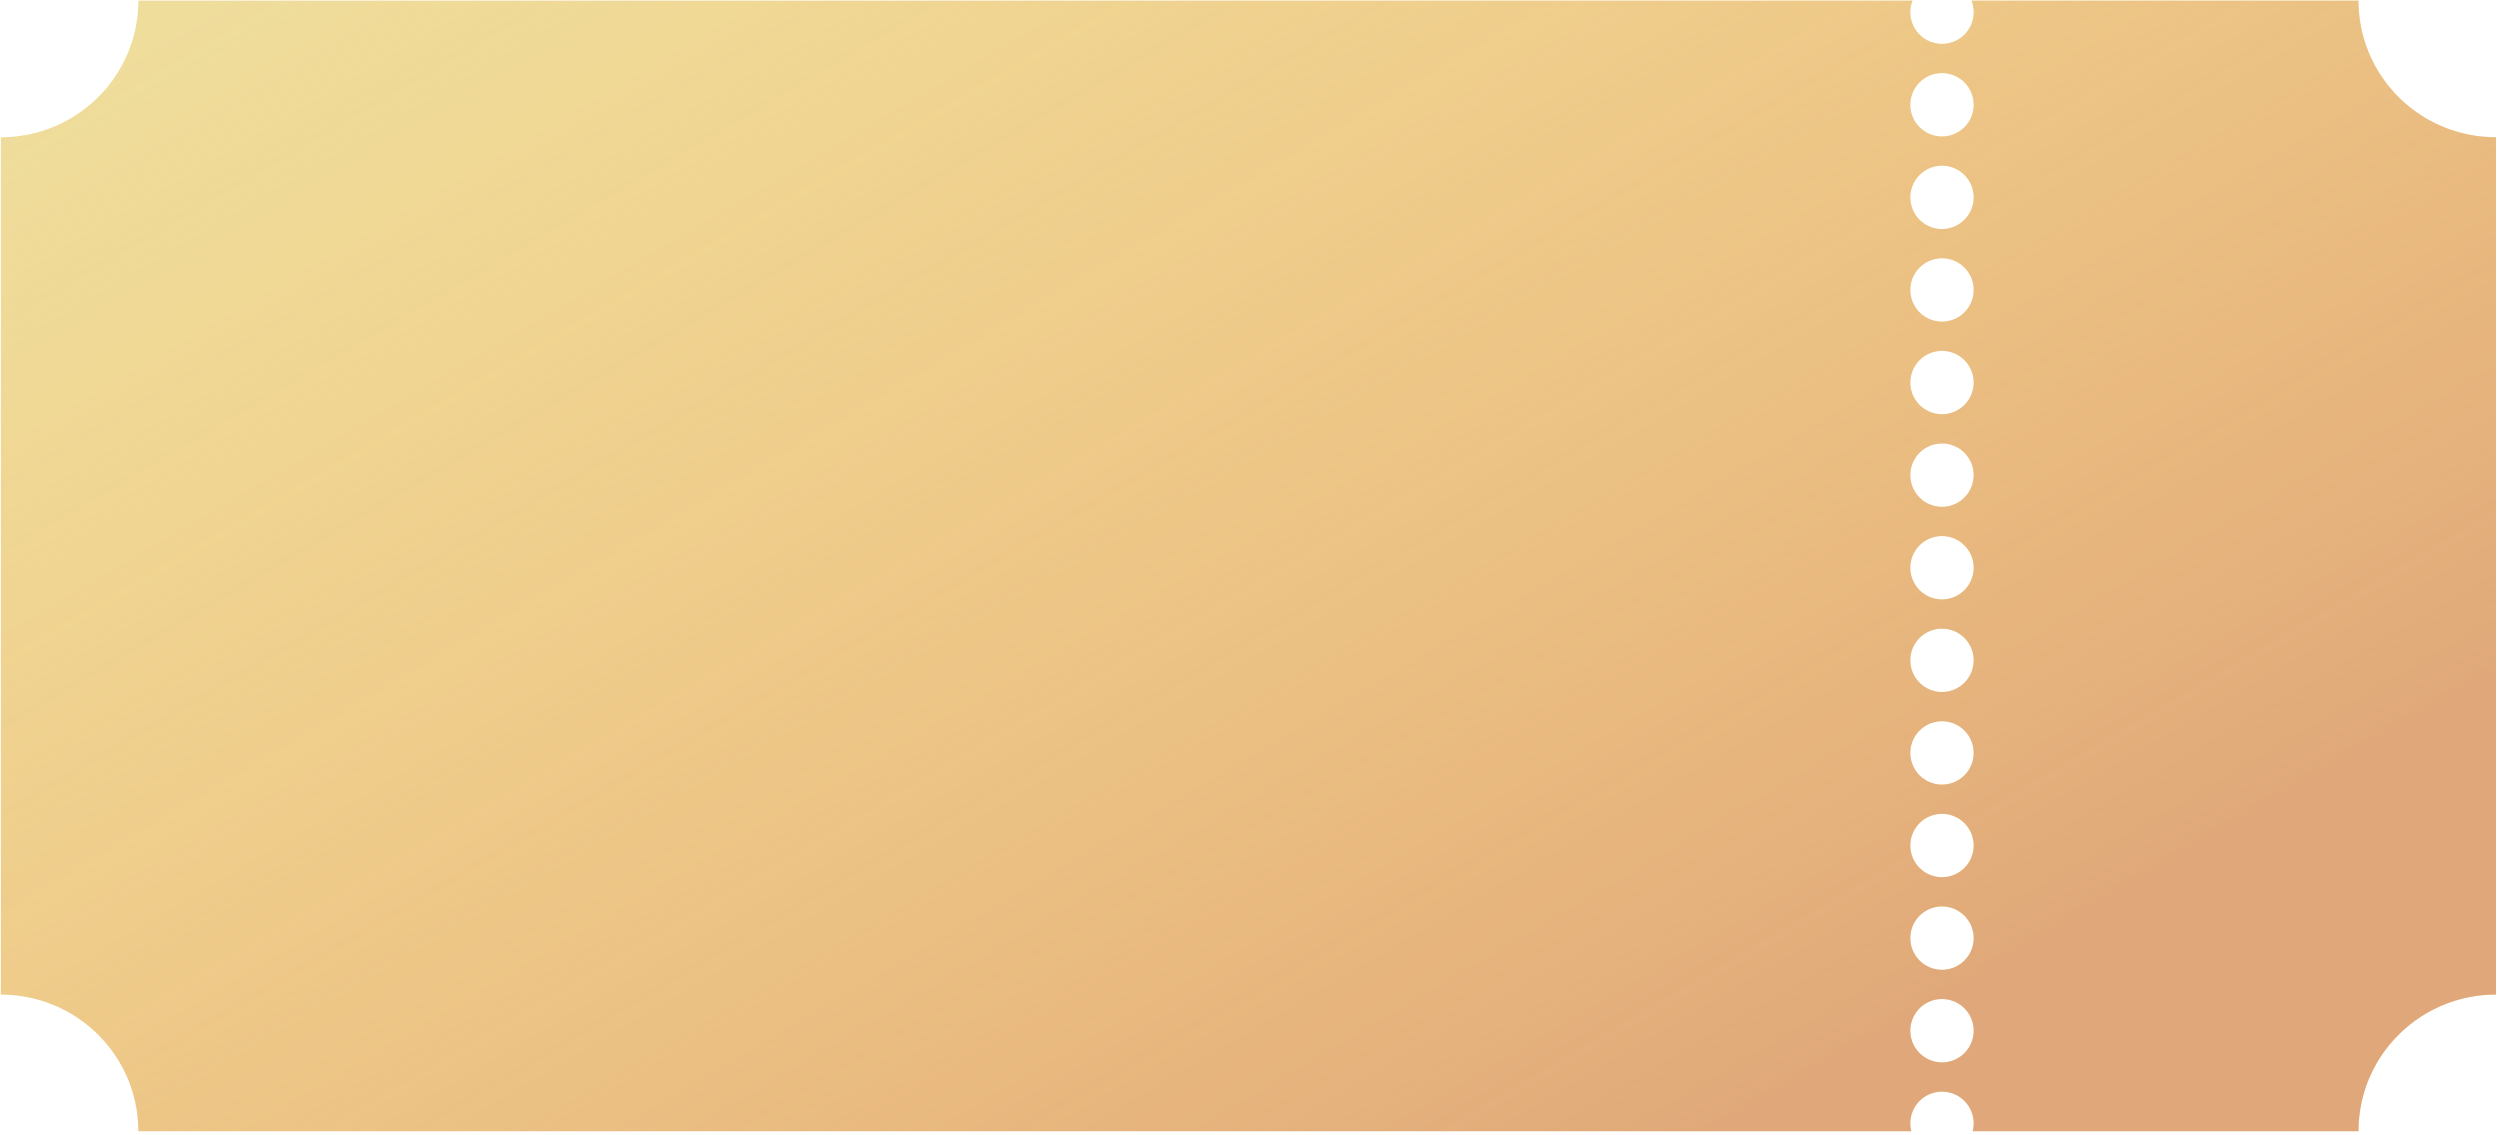
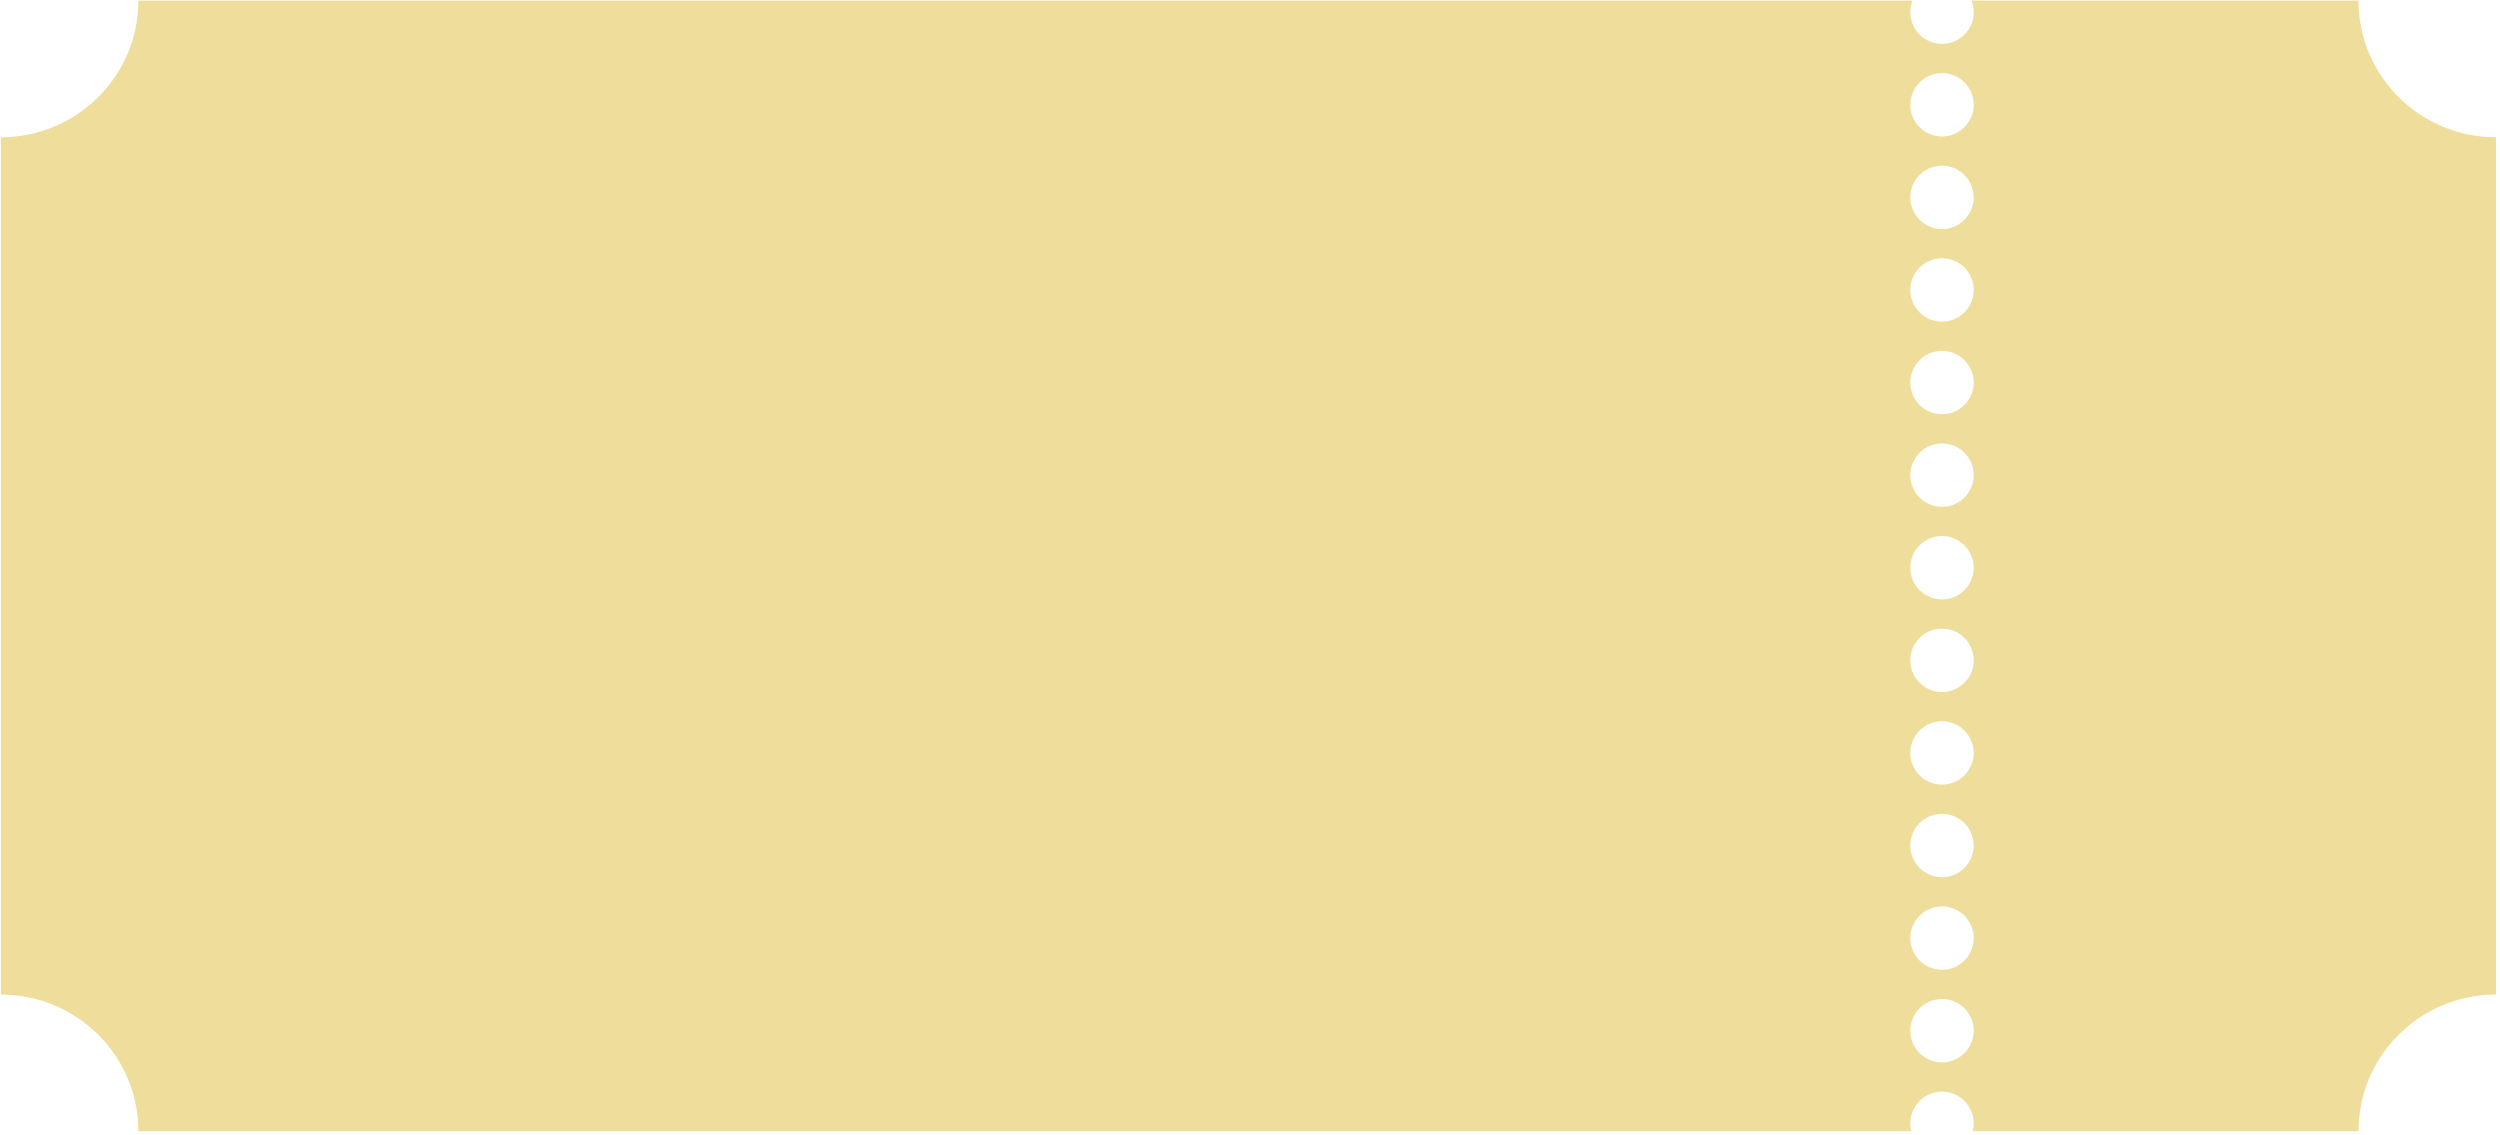
<svg xmlns="http://www.w3.org/2000/svg" width="513" height="233" viewBox="0 0 513 233" fill="none">
  <path fill-rule="evenodd" clip-rule="evenodd" d="M398.499 9a6.5 6.5 0 0 0 6.053-8.874h79.416c0 15.485 12.63 28.037 28.21 28.037V204.09c-15.58 0-28.21 12.552-28.21 28.036h-79.174a6.5 6.5 0 1 0-12.59 0H28.387c0-15.484-12.63-28.036-28.21-28.036V28.163c15.58 0 28.21-12.552 28.21-28.037h364.059A6.5 6.5 0 0 0 398.499 9m0 19a6.5 6.5 0 1 0 0-13 6.5 6.5 0 0 0 0 13m6.5 12.5a6.5 6.5 0 1 1-13 0 6.5 6.5 0 0 1 13 0m-6.5 25.5a6.5 6.5 0 1 0 0-13 6.5 6.5 0 0 0 0 13m6.5 12.5a6.5 6.5 0 1 1-13 0 6.5 6.5 0 0 1 13 0m-6.5 25.5a6.5 6.5 0 1 0 0-13 6.5 6.5 0 0 0 0 13m6.5 12.5a6.5 6.5 0 1 1-13 0 6.5 6.5 0 0 1 13 0m-6.5 25.5a6.5 6.5 0 1 0 0-13 6.5 6.5 0 0 0 0 13m6.5 12.5a6.5 6.5 0 1 1-13 0 6.5 6.5 0 0 1 13 0m-6.5 25.5a6.5 6.5 0 1 0 0-13 6.5 6.5 0 0 0 0 13m6.5 12.5a6.5 6.5 0 1 1-13 0 6.5 6.5 0 0 1 13 0m-6.5 25.5a6.5 6.5 0 1 0 0-13 6.5 6.5 0 0 0 0 13" fill="#EFDD9C" />
-   <path fill-rule="evenodd" clip-rule="evenodd" d="M398.499 9a6.5 6.5 0 0 0 6.053-8.874h79.416c0 15.485 12.63 28.037 28.21 28.037V204.09c-15.58 0-28.21 12.552-28.21 28.036h-79.174a6.5 6.5 0 1 0-12.59 0H28.387c0-15.484-12.63-28.036-28.21-28.036V28.163c15.58 0 28.21-12.552 28.21-28.037h364.059A6.5 6.5 0 0 0 398.499 9m0 19a6.5 6.5 0 1 0 0-13 6.5 6.5 0 0 0 0 13m6.5 12.5a6.5 6.5 0 1 1-13 0 6.5 6.5 0 0 1 13 0m-6.5 25.5a6.5 6.5 0 1 0 0-13 6.5 6.5 0 0 0 0 13m6.5 12.5a6.5 6.5 0 1 1-13 0 6.5 6.5 0 0 1 13 0m-6.5 25.5a6.5 6.5 0 1 0 0-13 6.5 6.5 0 0 0 0 13m6.5 12.5a6.5 6.5 0 1 1-13 0 6.5 6.5 0 0 1 13 0m-6.5 25.5a6.5 6.5 0 1 0 0-13 6.5 6.5 0 0 0 0 13m6.5 12.5a6.5 6.5 0 1 1-13 0 6.5 6.5 0 0 1 13 0m-6.5 25.5a6.5 6.5 0 1 0 0-13 6.5 6.5 0 0 0 0 13m6.5 12.5a6.5 6.5 0 1 1-13 0 6.5 6.5 0 0 1 13 0m-6.5 25.5a6.5 6.5 0 1 0 0-13 6.5 6.5 0 0 0 0 13" fill="url(#a)" fill-opacity=".91" />
  <defs>
    <linearGradient id="a" x1="408.498" y1="198.5" x2="228.279" y2="-108.277" gradientUnits="userSpaceOnUse">
      <stop stop-color="#DB946C" stop-opacity=".79" />
      <stop offset="1" stop-color="#FCB25B" stop-opacity="0" />
    </linearGradient>
  </defs>
</svg>